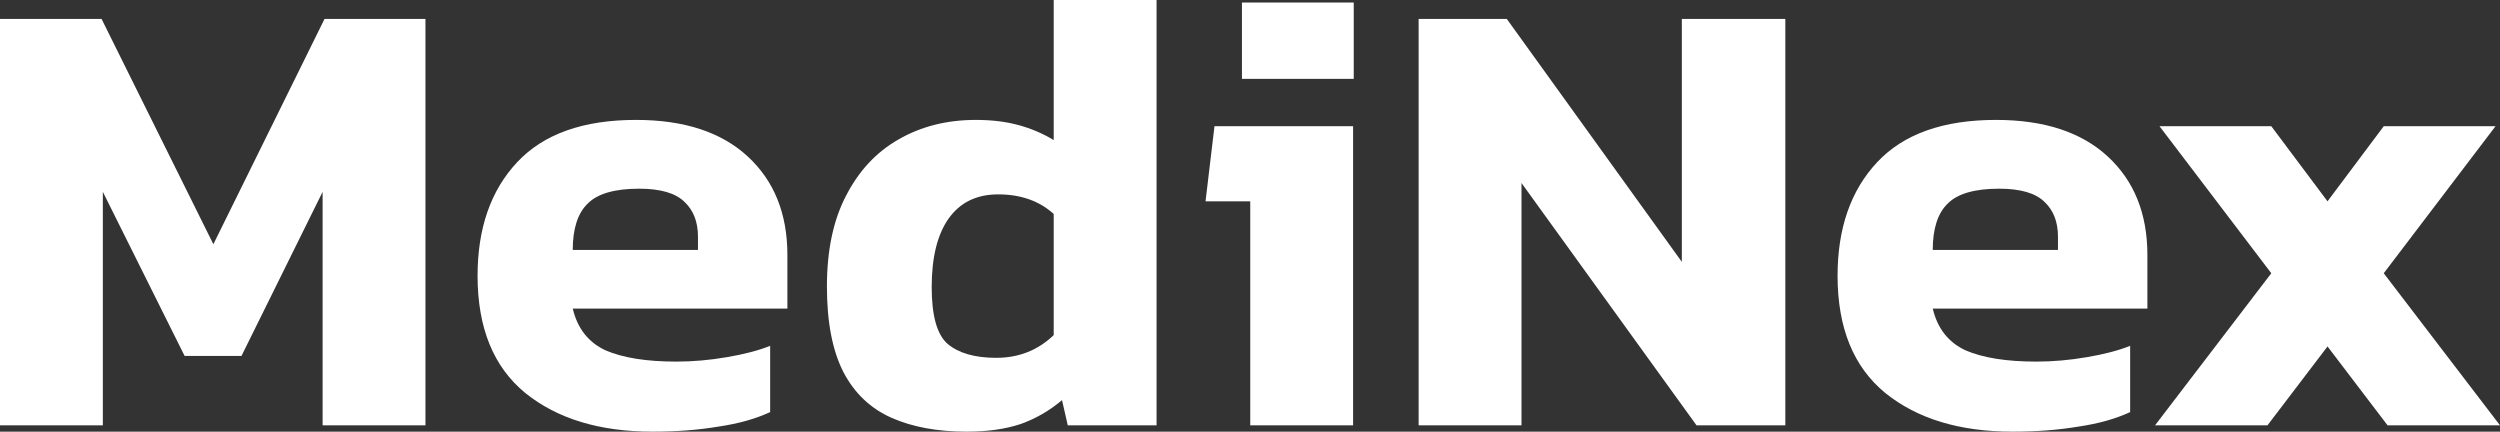
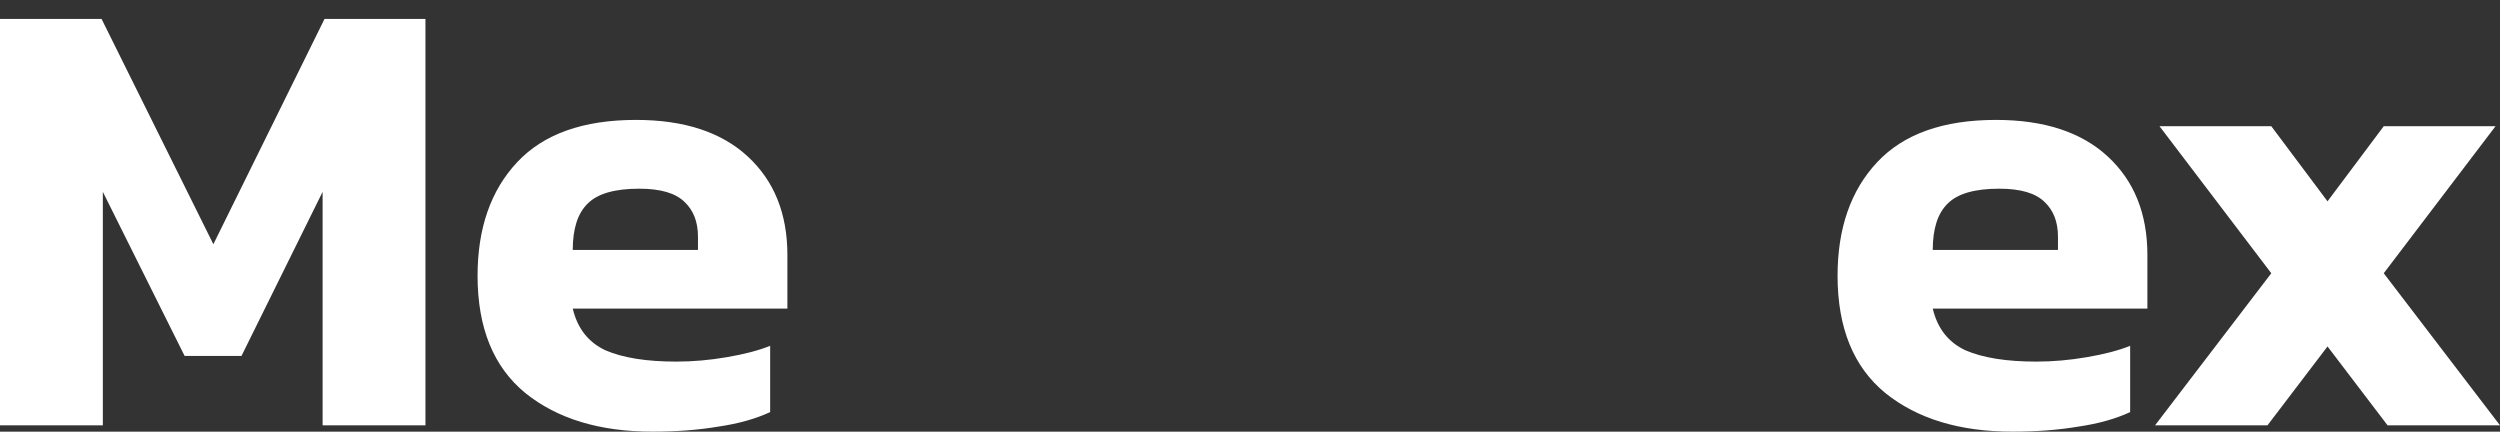
<svg xmlns="http://www.w3.org/2000/svg" width="139" height="24" viewBox="0 0 139 24" fill="none">
  <rect x="0" y="0" width="139" height="24" fill="#333333" stroke="none" />
  <path d="M0 23.649V1.053H5.647L11.863 13.579L18.044 1.053H23.655V23.649H17.937V10.667L13.426 19.79H10.265L5.718 10.667V23.649H0Z" fill="white" />
  <path d="M36.285 24C33.349 24 30.993 23.287 29.217 21.86C27.441 20.409 26.553 18.234 26.553 15.333C26.553 12.69 27.287 10.585 28.755 9.018C30.223 7.45 32.425 6.667 35.362 6.667C38.037 6.667 40.109 7.345 41.577 8.702C43.045 10.059 43.779 11.883 43.779 14.175V17.158H31.845C32.106 18.257 32.709 19.029 33.657 19.474C34.627 19.895 35.942 20.105 37.599 20.105C38.523 20.105 39.458 20.023 40.405 19.86C41.376 19.696 42.181 19.485 42.821 19.228V22.912C42.015 23.287 41.056 23.556 39.944 23.719C38.831 23.906 37.611 24 36.285 24ZM31.845 13.895H38.807V13.158C38.807 12.339 38.558 11.696 38.061 11.228C37.564 10.737 36.723 10.491 35.539 10.491C34.166 10.491 33.207 10.772 32.662 11.333C32.117 11.871 31.845 12.725 31.845 13.895Z" fill="white" />
-   <path d="M53.756 24C52.122 24 50.725 23.743 49.565 23.228C48.404 22.713 47.516 21.871 46.901 20.702C46.285 19.509 45.977 17.918 45.977 15.93C45.977 13.918 46.332 12.234 47.043 10.877C47.753 9.497 48.724 8.456 49.955 7.754C51.21 7.029 52.643 6.667 54.253 6.667C55.129 6.667 55.911 6.76 56.597 6.947C57.308 7.135 57.971 7.415 58.586 7.789V0H64.305V23.649H59.368L59.048 22.246C58.361 22.83 57.592 23.275 56.739 23.579C55.887 23.86 54.892 24 53.756 24ZM55.39 19.895C56.645 19.895 57.71 19.474 58.586 18.632V11.895C57.781 11.17 56.751 10.807 55.496 10.807C54.289 10.807 53.365 11.263 52.726 12.175C52.11 13.064 51.802 14.328 51.802 15.965C51.802 17.556 52.098 18.608 52.69 19.123C53.306 19.637 54.206 19.895 55.39 19.895Z" fill="white" />
-   <path d="M69.052 4.386V0.14H75.268V4.386H69.052ZM69.514 23.649V11.193H67.028L67.525 7.018H75.232V23.649H69.514Z" fill="white" />
-   <path d="M78.876 23.649V1.053H83.778L93.51 14.561V1.053H99.264V23.649H94.327L84.595 10.175V23.649H78.876Z" fill="white" />
  <path d="M111.901 24C108.965 24 106.609 23.287 104.833 21.86C103.057 20.409 102.169 18.234 102.169 15.333C102.169 12.69 102.903 10.585 104.371 9.018C105.839 7.45 108.041 6.667 110.977 6.667C113.653 6.667 115.725 7.345 117.193 8.702C118.661 10.059 119.395 11.883 119.395 14.175V17.158H107.461C107.722 18.257 108.325 19.029 109.273 19.474C110.243 19.895 111.558 20.105 113.215 20.105C114.139 20.105 115.074 20.023 116.021 19.86C116.992 19.696 117.797 19.485 118.436 19.228V22.912C117.631 23.287 116.672 23.556 115.559 23.719C114.446 23.906 113.227 24 111.901 24ZM107.461 13.895H114.423V13.158C114.423 12.339 114.174 11.696 113.677 11.228C113.18 10.737 112.339 10.491 111.155 10.491C109.782 10.491 108.823 10.772 108.278 11.333C107.733 11.871 107.461 12.725 107.461 13.895Z" fill="white" />
  <path d="M119.82 23.649L126.284 15.193L120.069 7.018H126.284L129.41 11.193L132.536 7.018H138.751L132.536 15.193L139 23.649H132.749L129.41 19.263L126.071 23.649H119.82Z" fill="white" />
</svg>